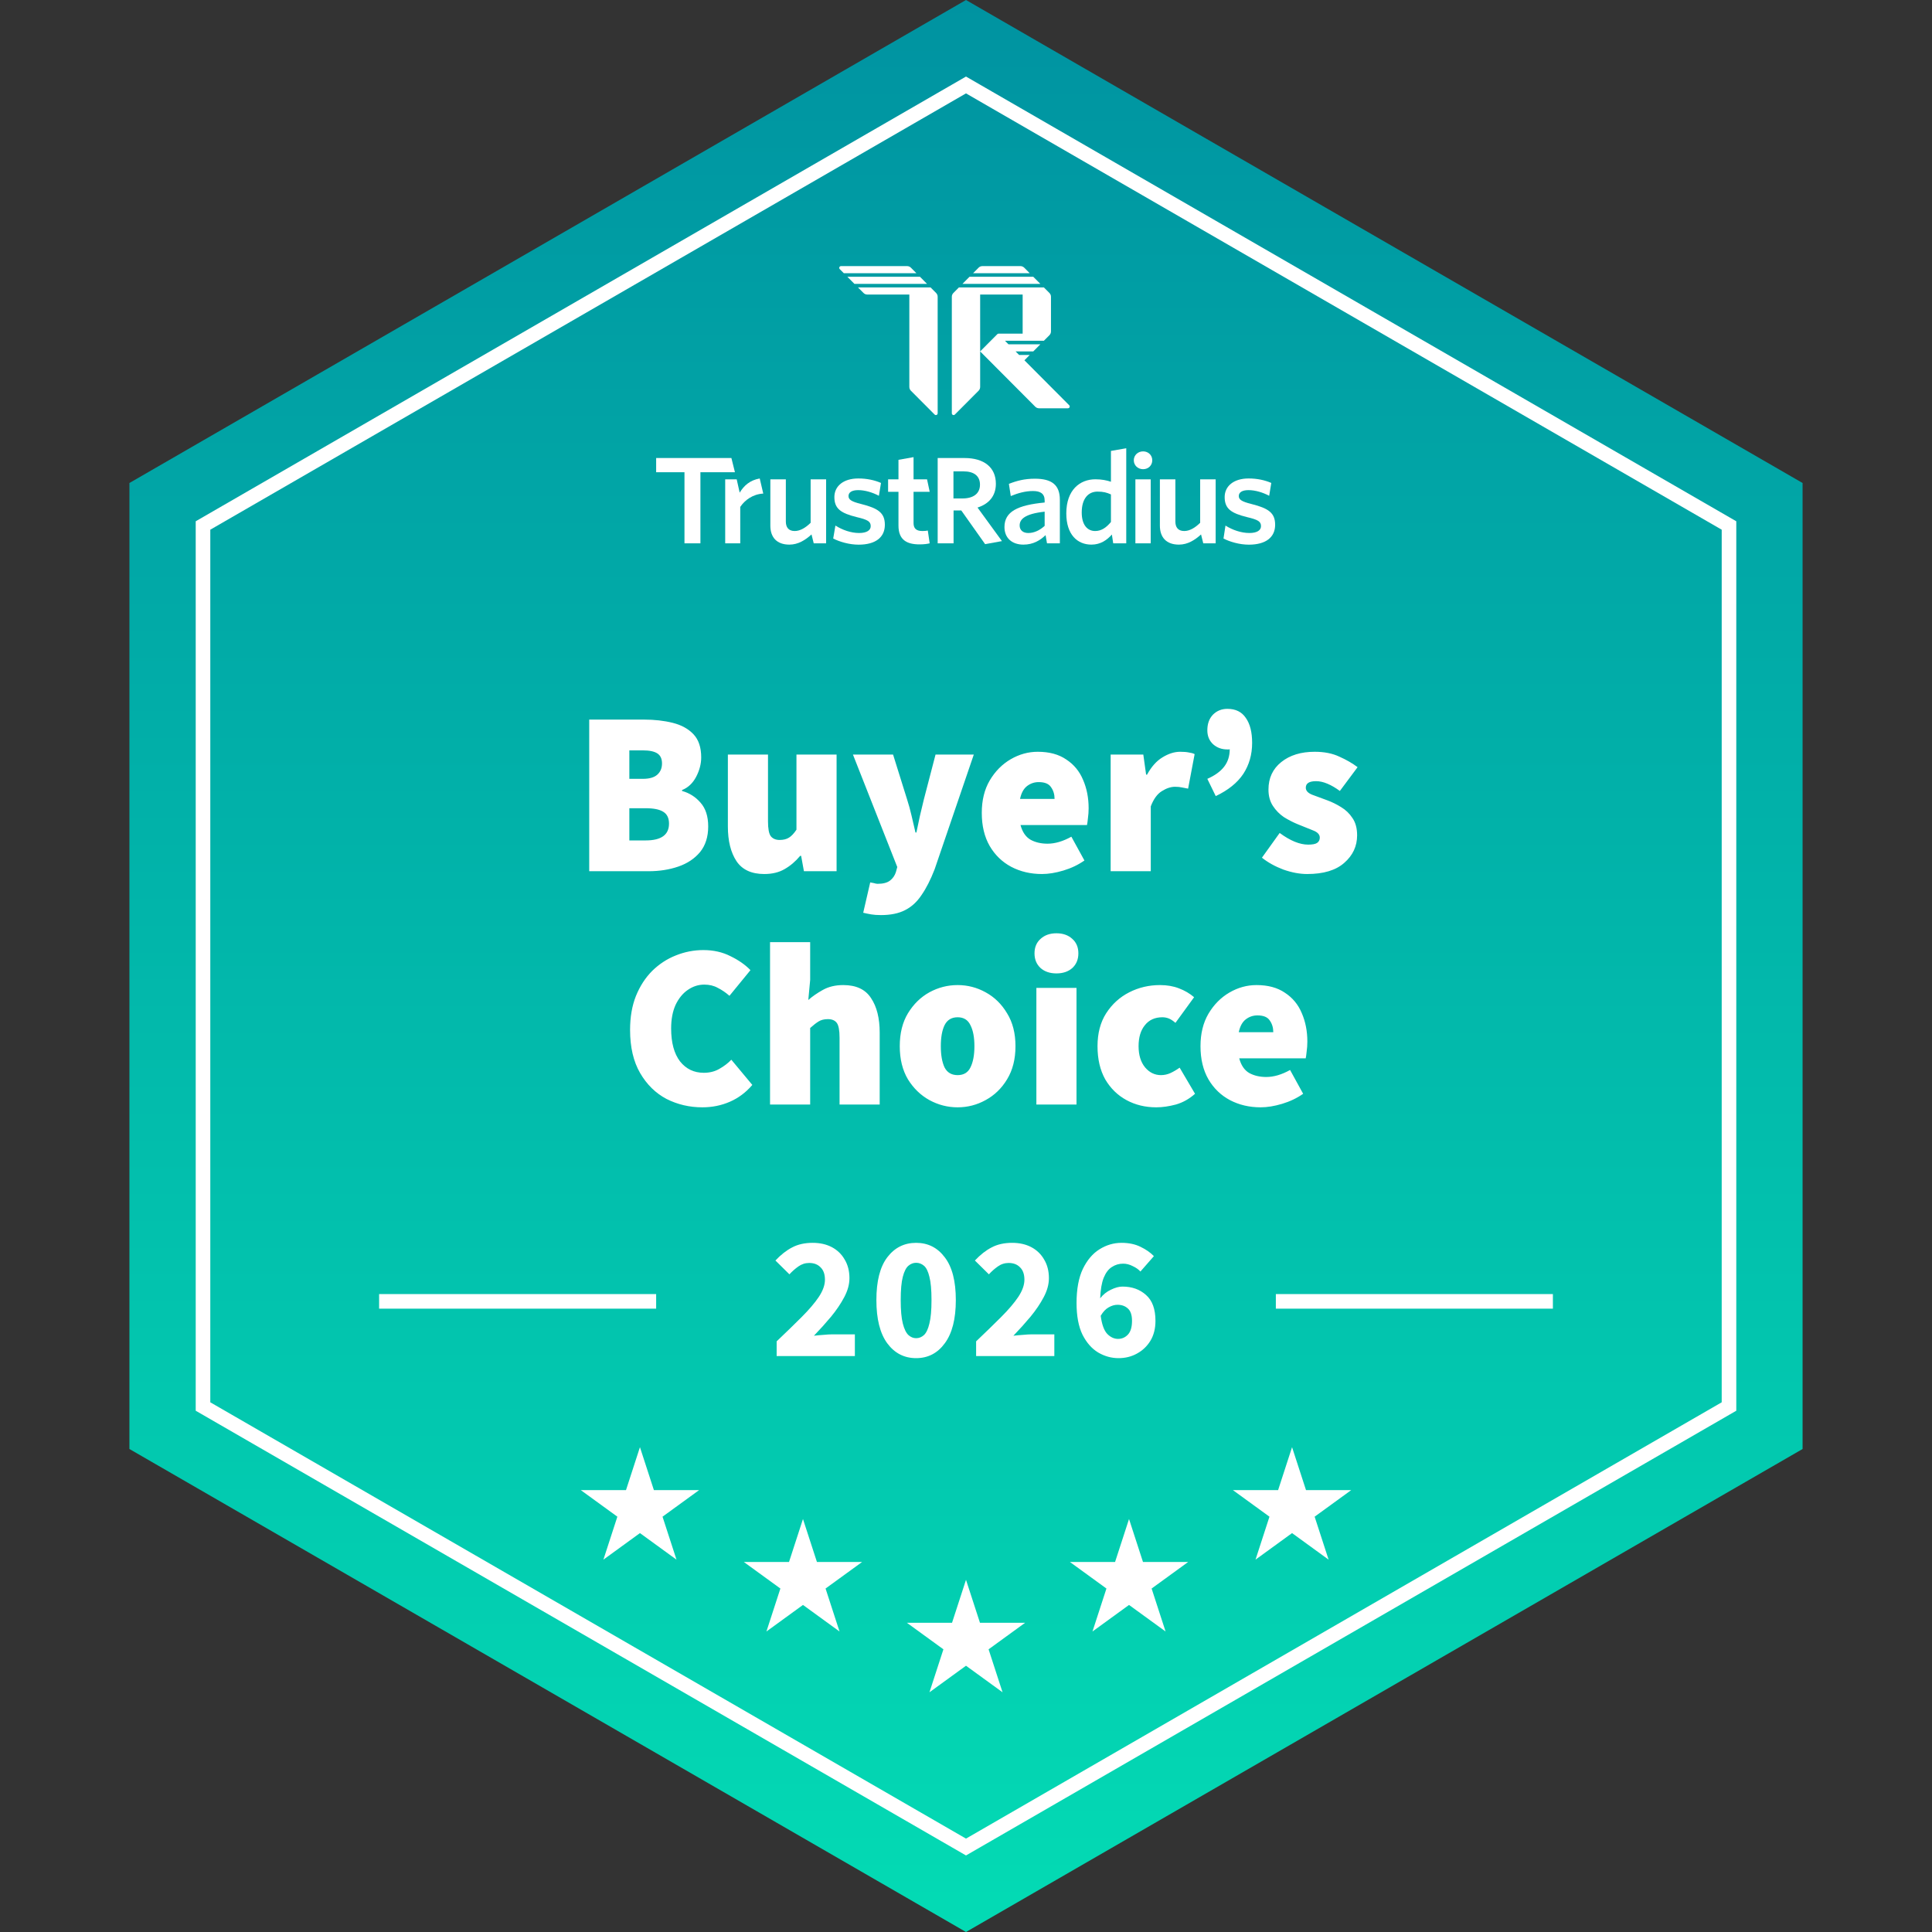
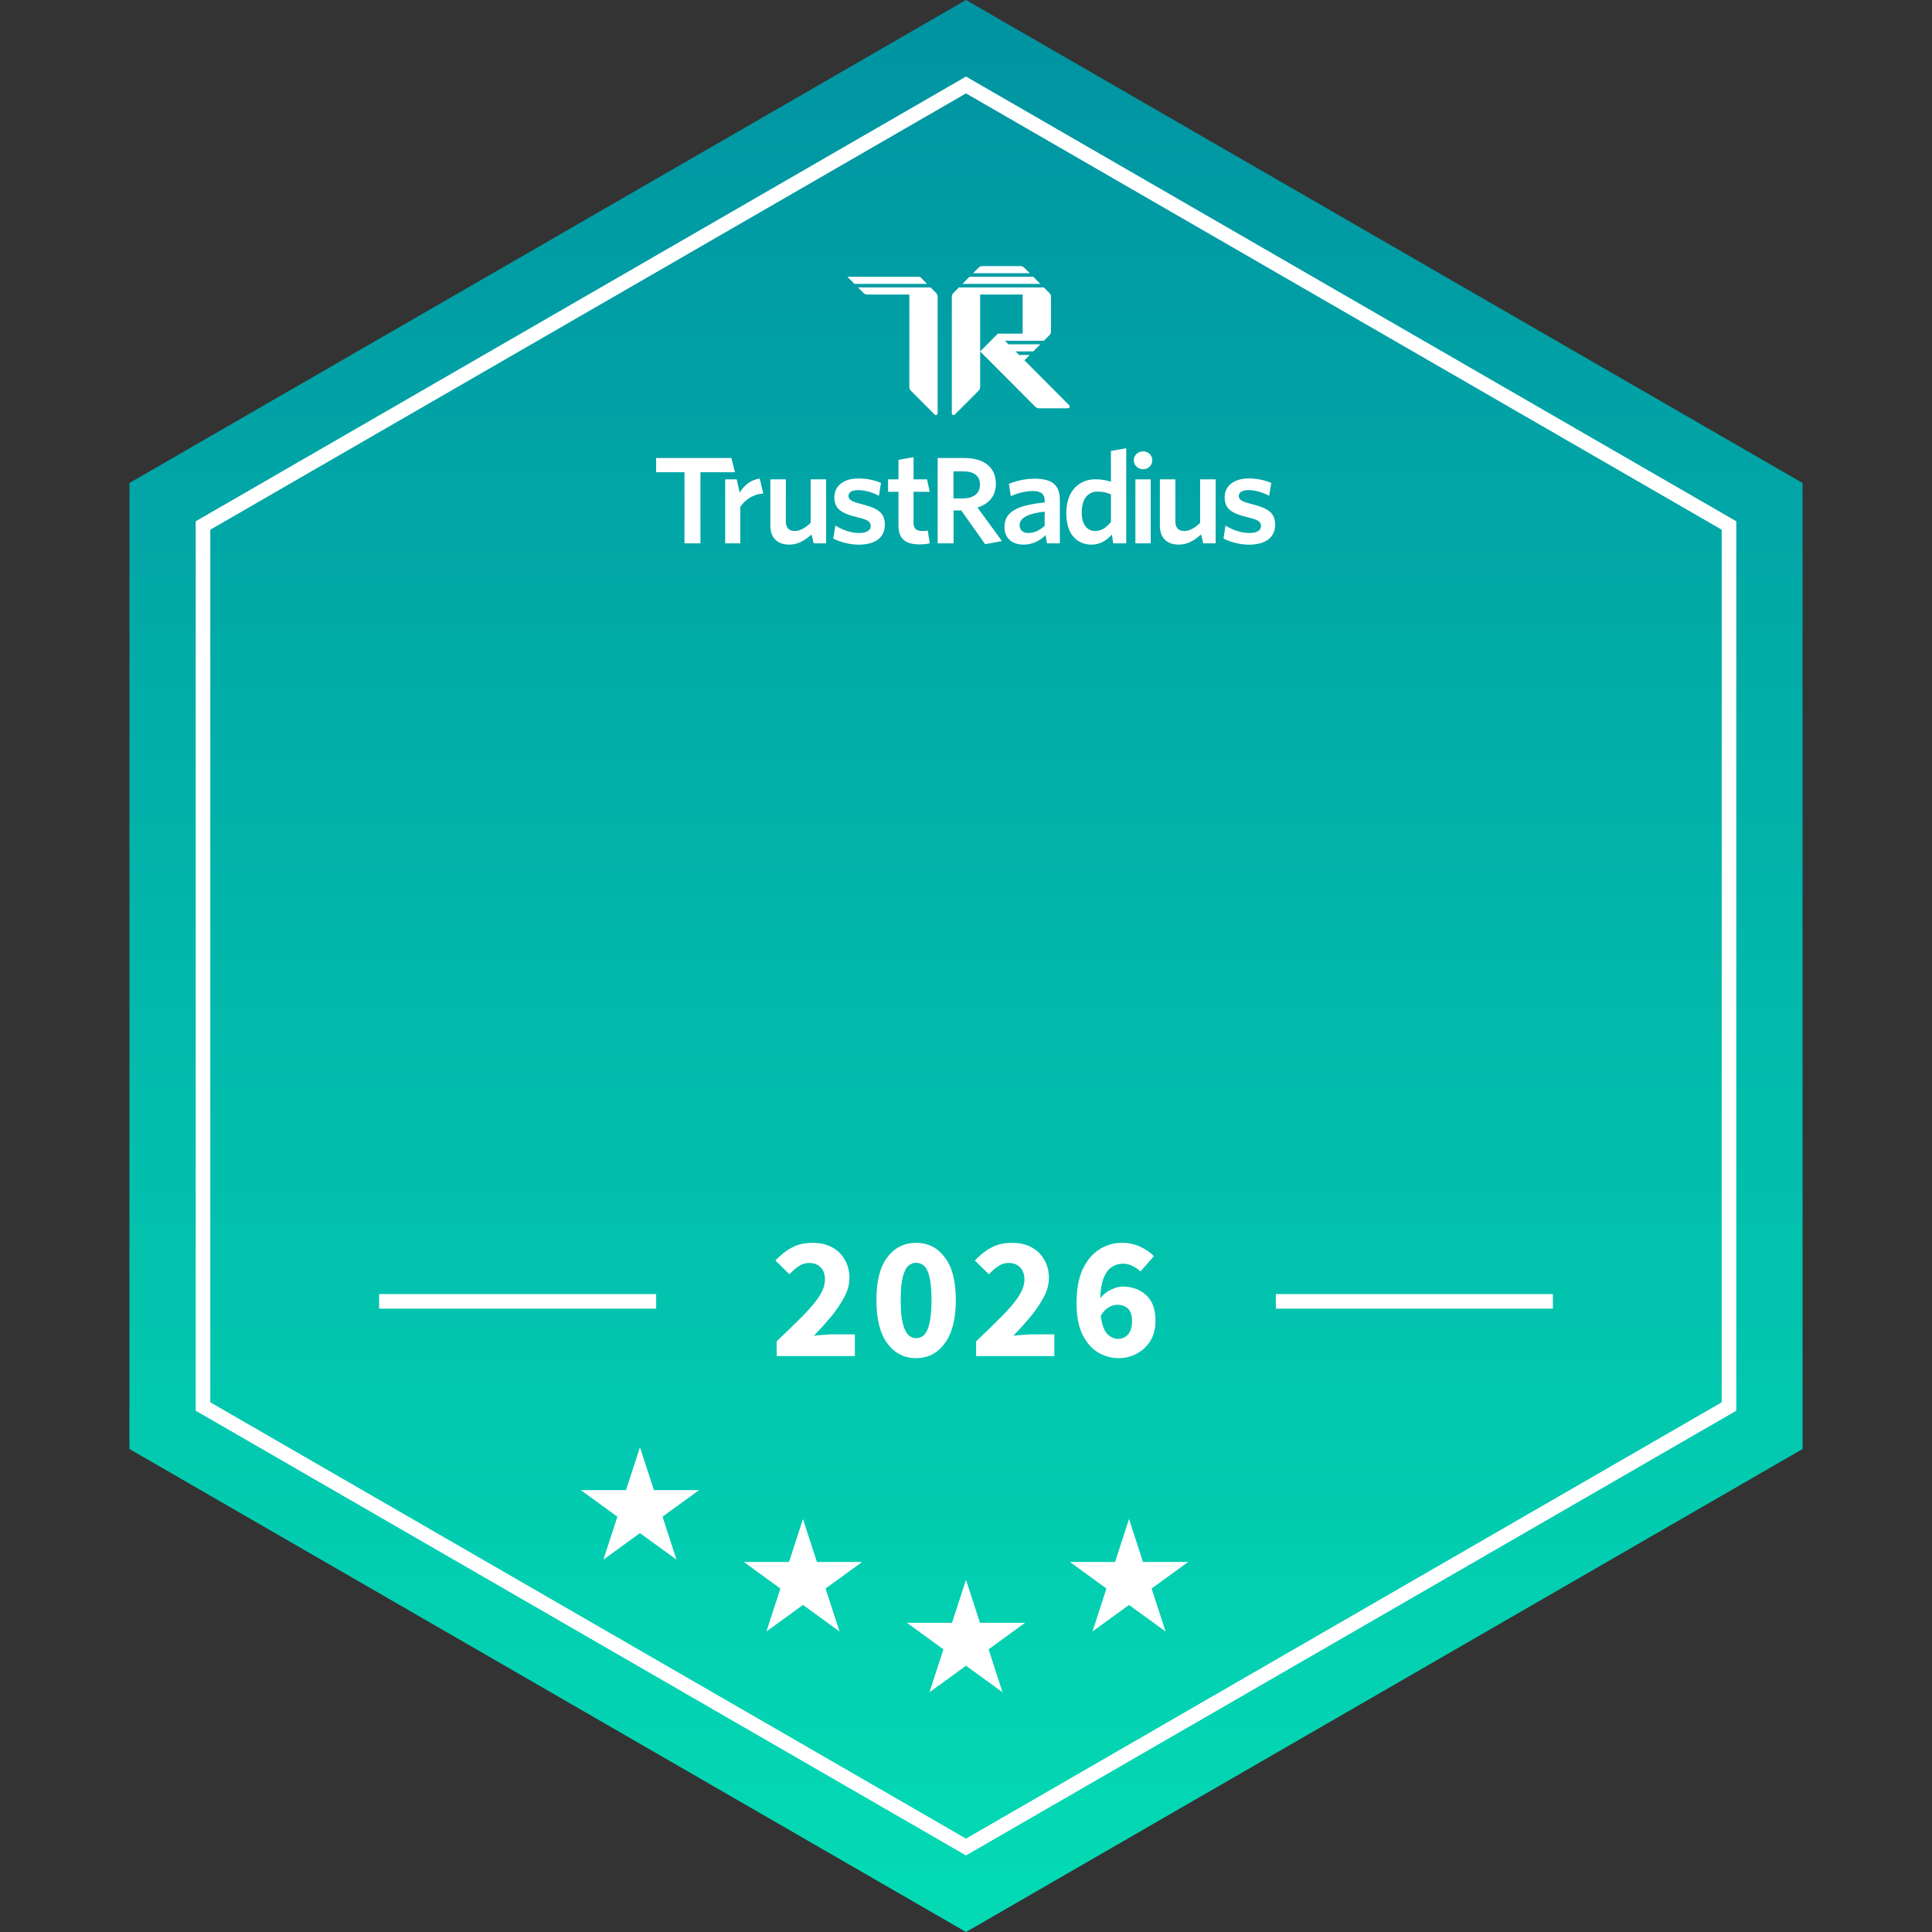
<svg xmlns="http://www.w3.org/2000/svg" width="530" height="530" viewBox="0 0 530 530" fill="none">
  <rect x="0" y="0" width="530" height="530" fill="#333333" stroke="none" />
  <path d="M265 0L494.497 132.5V397.5L265 530L35.503 397.5V132.5L265 0Z" fill="url(#paint0_linear_1204_12804)" />
  <path d="M55.69 144.155L265 23.309L474.31 144.155V385.845L265 506.691L55.69 385.845V144.155Z" stroke="white" stroke-width="4" />
  <g clip-path="url(#clip0_1204_12804)">
    <g clip-path="url(#clip1_1204_12804)">
-       <path d="M248.851 73C249.238 73 249.608 73.154 249.882 73.428L251.398 74.95H231.484L230.37 73.832C230.064 73.525 230.281 73 230.713 73H248.851Z" fill="white" />
      <path d="M232.455 75.925L234.398 77.875H254.312L252.369 75.925H232.455Z" fill="white" />
      <path d="M255.284 78.85H235.369L236.885 80.372C237.159 80.646 237.529 80.8 237.916 80.8H249.455L249.455 106.15C249.455 106.538 249.608 106.91 249.882 107.184L256.397 113.724C256.703 114.031 257.226 113.813 257.226 113.379L257.226 81.406C257.226 81.018 257.073 80.646 256.8 80.372L255.284 78.85Z" fill="white" />
      <path d="M288.312 81.406C288.312 81.018 288.159 80.646 287.885 80.372L286.369 78.85H263.055L261.539 80.372C261.266 80.646 261.112 81.018 261.112 81.406V113.379C261.112 113.813 261.635 114.031 261.941 113.724L268.457 107.184C268.73 106.91 268.883 106.538 268.883 106.15V96.4V80.8H280.541V91.525H273.942C273.813 91.525 273.689 91.576 273.598 91.668L268.883 96.4L284 111.572C284.273 111.846 284.643 112 285.03 112H292.968C293.401 112 293.617 111.475 293.311 111.168L281.026 98.838L282.484 97.375H279.569L278.598 96.4H283.455L285.398 94.45H276.655L275.684 93.475H286.369L287.885 91.953C288.159 91.679 288.312 91.307 288.312 90.919V81.406Z" fill="white" />
      <path d="M265.969 75.925L264.026 77.875H285.398L283.455 75.925H265.969Z" fill="white" />
      <path d="M269.487 73C269.101 73 268.73 73.154 268.457 73.428L266.941 74.95H282.483L280.967 73.428C280.694 73.154 280.324 73 279.937 73H269.487Z" fill="white" />
    </g>
    <path d="M349.806 143.955C349.806 140.659 347.915 139.431 343.33 138.268C340.574 137.589 339.836 137.04 339.836 136.071C339.836 135.101 340.702 134.455 342.497 134.455C344.324 134.455 346.408 135.069 348.171 136.006L348.748 132.484C346.985 131.709 344.837 131.256 342.529 131.256C338.394 131.256 335.957 133.389 335.957 136.362C335.957 139.56 337.752 140.788 342.08 141.855C345.094 142.565 345.927 143.05 345.927 144.343C345.927 145.506 344.773 146.217 342.753 146.217C340.477 146.217 338.073 145.377 336.182 144.181L335.637 147.735C337.336 148.608 339.996 149.416 342.593 149.416C347.273 149.416 349.806 147.38 349.806 143.955Z" fill="white" />
    <path d="M333.488 149.05V131.5H329.238V143.419C327.859 144.771 326.373 145.672 324.866 145.672C323.135 145.672 322.438 144.61 322.438 143.065V131.5H318.188V144.192C318.188 147.441 319.983 149.404 323.413 149.404C325.817 149.404 327.781 148.157 329.48 146.612L330.088 149.05H333.488Z" fill="white" />
    <path d="M315.67 149.05V131.5H311.469V149.05H315.67Z" fill="white" />
    <path d="M313.586 123.825C314.997 123.825 316.097 124.854 316.097 126.27C316.097 127.686 314.997 128.715 313.586 128.715C312.176 128.715 311.031 127.686 311.031 126.27C311.031 124.854 312.176 123.825 313.586 123.825Z" fill="white" />
    <path d="M304.761 143.194C303.511 144.706 302.165 145.672 300.434 145.672C298.318 145.672 296.747 144.031 296.747 140.588C296.747 136.727 298.574 134.861 301.075 134.861C302.678 134.861 303.607 135.118 304.761 135.633V143.194ZM308.961 149.05V122.969L304.761 123.7V132.158C303.639 131.772 302.229 131.482 300.498 131.482C296.266 131.482 292.516 134.378 292.516 140.845C292.516 146.701 295.593 149.404 299.408 149.404C301.94 149.404 303.704 148.117 305.018 146.637L305.384 149.05H308.961Z" fill="white" />
    <path d="M286.578 144.256C285.232 145.479 283.693 146.219 282.09 146.219C280.616 146.219 279.718 145.414 279.718 144.159C279.718 142.486 281.033 140.974 286.578 140.363V144.256ZM290.746 149.05V137.113C290.746 132.995 288.502 131.322 283.886 131.322C281.033 131.322 278.885 131.901 276.769 132.737L277.282 136.083C279.237 135.279 281.257 134.7 283.373 134.7C285.392 134.7 286.578 135.408 286.578 137.306V137.853C279.141 138.561 275.551 140.363 275.551 144.578C275.551 147.602 277.634 149.404 280.744 149.404C283.437 149.404 285.328 148.246 286.835 146.798L287.22 149.05H290.746Z" fill="white" />
    <path d="M274.862 148.439L268.162 139.237C271.207 138.271 273.195 136.129 273.195 132.719C273.195 128.214 269.957 125.65 264.604 125.65H257.23V149.05H261.59V140.031H263.706L270.246 149.275L274.862 148.439ZM268.835 132.962C268.835 135.408 267.008 136.741 264.027 136.741H261.558V129.306H264.283C267.264 129.306 268.835 130.614 268.835 132.962Z" fill="white" />
    <path d="M255.035 149.05L254.522 145.543C254.105 145.639 253.56 145.672 253.016 145.672C251.284 145.672 250.611 144.899 250.611 143.484V134.912H255.043L254.315 131.5H250.611V125.406L246.476 126.141V131.5H243.629V134.912H246.476V144.192C246.476 148.117 248.784 149.34 252.246 149.34C253.528 149.34 254.362 149.211 255.035 149.05Z" fill="white" />
    <path d="M242.74 143.955C242.74 140.659 240.848 139.431 236.264 138.268C233.507 137.589 232.77 137.04 232.77 136.071C232.77 135.101 233.635 134.455 235.431 134.455C237.258 134.455 239.342 135.069 241.105 136.006L241.682 132.484C239.919 131.709 237.771 131.256 235.463 131.256C231.327 131.256 228.891 133.389 228.891 136.362C228.891 139.56 230.686 140.788 235.014 141.855C238.027 142.565 238.861 143.05 238.861 144.343C238.861 145.506 237.707 146.217 235.687 146.217C233.411 146.217 231.069 145.371 229.177 144.175L228.57 147.735C230.269 148.608 232.944 149.416 235.54 149.416C240.221 149.416 242.74 147.38 242.74 143.955Z" fill="white" />
    <path d="M226.628 149.05V131.5H222.378V143.419C221 144.771 219.513 145.672 218.007 145.672C216.276 145.672 215.578 144.61 215.578 143.065V131.5H211.328V144.192C211.328 147.441 213.123 149.404 216.553 149.404C218.958 149.404 220.922 148.157 222.621 146.612L223.228 149.05H226.628Z" fill="white" />
    <path d="M209.384 135.4L208.413 131.256C205.741 131.744 204.131 133.156 202.913 135.15L202.099 131.5H198.941V149.05L203.07 149.05V139.056C204.352 137.158 206.531 135.561 209.384 135.4Z" fill="white" />
    <path d="M201.614 129.55L200.643 125.65H180V129.55H187.771V149.05L192.143 149.05V129.55H201.614Z" fill="white" />
  </g>
-   <path d="M161.639 239V197.4H176.615C179.517 197.4 182.162 197.699 184.551 198.296C186.941 198.893 188.839 199.939 190.247 201.432C191.655 202.925 192.359 205.037 192.359 207.768C192.359 209.56 191.89 211.352 190.951 213.144C190.013 214.893 188.733 216.088 187.111 216.728V216.984C189.117 217.539 190.802 218.605 192.167 220.184C193.575 221.763 194.279 223.939 194.279 226.712C194.279 229.571 193.533 231.917 192.039 233.752C190.546 235.544 188.562 236.867 186.087 237.72C183.613 238.573 180.882 239 177.895 239H161.639ZM172.647 213.656H176.359C178.151 213.656 179.474 213.272 180.327 212.504C181.181 211.736 181.607 210.712 181.607 209.432C181.607 208.152 181.181 207.235 180.327 206.68C179.474 206.125 178.151 205.848 176.359 205.848H172.647V213.656ZM172.647 230.552H177.127C181.394 230.552 183.527 229.016 183.527 225.944C183.527 224.408 182.994 223.32 181.927 222.68C180.903 222.04 179.303 221.72 177.127 221.72H172.647V230.552ZM209.659 239.768C206.16 239.768 203.621 238.595 202.043 236.248C200.464 233.859 199.675 230.68 199.675 226.712V207H210.683V225.304C210.683 227.352 210.939 228.717 211.451 229.4C212.005 230.083 212.816 230.424 213.883 230.424C214.907 230.424 215.76 230.211 216.443 229.784C217.125 229.357 217.808 228.632 218.491 227.608V207H229.499V239H220.539L219.771 234.776H219.515C218.235 236.312 216.805 237.528 215.227 238.424C213.691 239.32 211.835 239.768 209.659 239.768ZM241.667 251.032C240.6 251.032 239.704 250.968 238.979 250.84C238.253 250.712 237.528 250.563 236.803 250.392L238.723 242.072C239.021 242.115 239.363 242.179 239.747 242.264C240.131 242.392 240.472 242.456 240.771 242.456C242.264 242.456 243.395 242.157 244.163 241.56C244.931 240.963 245.464 240.195 245.763 239.256L246.147 237.848L233.987 207H244.995L248.835 219.288C249.304 220.739 249.709 222.211 250.051 223.704C250.392 225.197 250.755 226.755 251.139 228.376H251.395C251.736 226.84 252.056 225.325 252.355 223.832C252.696 222.339 253.059 220.824 253.443 219.288L256.643 207H267.139L256.387 238.488C255.277 241.347 254.083 243.693 252.803 245.528C251.565 247.405 250.051 248.792 248.259 249.688C246.509 250.584 244.312 251.032 241.667 251.032ZM285.841 239.768C282.727 239.768 279.911 239.107 277.393 237.784C274.919 236.461 272.956 234.563 271.505 232.088C270.055 229.571 269.329 226.541 269.329 223C269.329 219.544 270.055 216.579 271.505 214.104C272.999 211.587 274.919 209.645 277.265 208.28C279.612 206.915 282.087 206.232 284.689 206.232C287.847 206.232 290.449 206.936 292.497 208.344C294.588 209.709 296.124 211.565 297.105 213.912C298.129 216.259 298.641 218.861 298.641 221.72C298.641 222.659 298.577 223.576 298.449 224.472C298.364 225.325 298.279 225.944 298.193 226.328H279.953C280.465 228.248 281.383 229.592 282.705 230.36C284.028 231.085 285.585 231.448 287.377 231.448C289.425 231.448 291.601 230.808 293.905 229.528L297.489 236.056C295.783 237.251 293.863 238.168 291.729 238.808C289.596 239.448 287.633 239.768 285.841 239.768ZM279.825 219.16H289.297C289.297 217.923 288.977 216.856 288.337 215.96C287.74 215.021 286.609 214.552 284.945 214.552C283.751 214.552 282.684 214.915 281.745 215.64C280.807 216.365 280.167 217.539 279.825 219.16ZM304.681 239V207H313.641L314.409 212.504H314.665C315.859 210.328 317.267 208.749 318.889 207.768C320.553 206.744 322.174 206.232 323.753 206.232C324.734 206.232 325.523 206.296 326.121 206.424C326.761 206.509 327.294 206.659 327.721 206.872L325.929 216.344C325.374 216.216 324.819 216.109 324.265 216.024C323.71 215.896 323.07 215.832 322.345 215.832C321.193 215.832 319.977 216.237 318.697 217.048C317.459 217.816 316.457 219.203 315.689 221.208V239H304.681ZM333.509 218.392L331.205 213.656C333.253 212.76 334.789 211.651 335.813 210.328C336.837 209.005 337.349 207.405 337.349 205.528C337.263 205.571 337.157 205.592 337.029 205.592C336.901 205.592 336.794 205.592 336.709 205.592C335.173 205.592 333.871 205.123 332.805 204.184C331.738 203.203 331.205 201.923 331.205 200.344C331.205 198.552 331.717 197.123 332.741 196.056C333.807 194.989 335.13 194.456 336.709 194.456C338.97 194.456 340.655 195.288 341.765 196.952C342.917 198.573 343.493 200.856 343.493 203.8C343.493 207 342.682 209.837 341.061 212.312C339.439 214.744 336.922 216.771 333.509 218.392ZM358.599 239.768C356.551 239.768 354.375 239.363 352.071 238.552C349.81 237.699 347.847 236.611 346.183 235.288L351.047 228.504C353.949 230.637 356.551 231.704 358.855 231.704C360.007 231.704 360.818 231.555 361.287 231.256C361.799 230.915 362.055 230.424 362.055 229.784C362.055 228.931 361.437 228.269 360.199 227.8C358.962 227.288 357.533 226.712 355.911 226.072C354.674 225.56 353.437 224.92 352.199 224.152C351.005 223.341 350.002 222.317 349.191 221.08C348.381 219.843 347.975 218.349 347.975 216.6C347.975 213.443 349.149 210.925 351.495 209.048C353.842 207.171 356.893 206.232 360.647 206.232C363.293 206.232 365.554 206.68 367.431 207.576C369.351 208.429 371.015 209.389 372.423 210.456L367.559 216.984C366.407 216.131 365.277 215.469 364.167 215C363.058 214.531 362.013 214.296 361.031 214.296C359.154 214.296 358.215 214.893 358.215 216.088C358.215 216.899 358.791 217.539 359.943 218.008C361.138 218.435 362.525 218.947 364.103 219.544C365.383 220.013 366.642 220.632 367.879 221.4C369.159 222.168 370.205 223.171 371.015 224.408C371.869 225.645 372.295 227.224 372.295 229.144C372.295 232.131 371.122 234.648 368.775 236.696C366.471 238.744 363.079 239.768 358.599 239.768ZM192.687 303.768C189.146 303.768 185.861 303 182.831 301.464C179.845 299.885 177.434 297.517 175.599 294.36C173.765 291.203 172.847 287.256 172.847 282.52C172.847 279.021 173.381 275.928 174.447 273.24C175.557 270.509 177.05 268.205 178.927 266.328C180.847 264.451 183.002 263.043 185.391 262.104C187.823 261.123 190.341 260.632 192.943 260.632C195.717 260.632 198.191 261.187 200.367 262.296C202.586 263.363 204.421 264.643 205.871 266.136L200.111 273.176C199.087 272.28 198.021 271.555 196.911 271C195.845 270.403 194.607 270.104 193.199 270.104C191.578 270.104 190.063 270.595 188.655 271.576C187.29 272.515 186.181 273.88 185.327 275.672C184.517 277.464 184.111 279.619 184.111 282.136C184.111 286.019 184.922 289.027 186.543 291.16C188.207 293.251 190.383 294.296 193.071 294.296C194.693 294.296 196.122 293.933 197.359 293.208C198.639 292.483 199.727 291.651 200.623 290.712L206.383 297.624C204.634 299.672 202.586 301.208 200.239 302.232C197.893 303.256 195.375 303.768 192.687 303.768ZM211.243 303V258.456H222.251V268.824L221.739 274.328C222.849 273.347 224.171 272.429 225.707 271.576C227.286 270.68 229.163 270.232 231.339 270.232C234.881 270.232 237.419 271.427 238.955 273.816C240.534 276.163 241.323 279.32 241.323 283.288V303H230.315V284.696C230.315 282.648 230.059 281.283 229.547 280.6C229.035 279.917 228.225 279.576 227.115 279.576C226.091 279.576 225.238 279.789 224.555 280.216C223.873 280.643 223.105 281.24 222.251 282.008V303H211.243ZM262.701 303.768C259.971 303.768 257.389 303.107 254.957 301.784C252.568 300.461 250.605 298.563 249.069 296.088C247.576 293.571 246.829 290.541 246.829 287C246.829 283.459 247.576 280.451 249.069 277.976C250.605 275.459 252.568 273.539 254.957 272.216C257.389 270.893 259.971 270.232 262.701 270.232C265.432 270.232 267.992 270.893 270.381 272.216C272.813 273.539 274.776 275.459 276.269 277.976C277.805 280.451 278.573 283.459 278.573 287C278.573 290.541 277.805 293.571 276.269 296.088C274.776 298.563 272.813 300.461 270.381 301.784C267.992 303.107 265.432 303.768 262.701 303.768ZM262.701 294.936C264.365 294.936 265.539 294.232 266.221 292.824C266.947 291.373 267.309 289.432 267.309 287C267.309 284.568 266.947 282.648 266.221 281.24C265.539 279.789 264.365 279.064 262.701 279.064C261.037 279.064 259.843 279.789 259.117 281.24C258.435 282.648 258.093 284.568 258.093 287C258.093 289.432 258.435 291.373 259.117 292.824C259.843 294.232 261.037 294.936 262.701 294.936ZM284.306 303V271H295.314V303H284.306ZM289.81 267.032C288.018 267.032 286.567 266.541 285.458 265.56C284.348 264.536 283.794 263.192 283.794 261.528C283.794 259.864 284.348 258.541 285.458 257.56C286.567 256.536 288.018 256.024 289.81 256.024C291.602 256.024 293.052 256.536 294.162 257.56C295.271 258.541 295.826 259.864 295.826 261.528C295.826 263.192 295.271 264.536 294.162 265.56C293.052 266.541 291.602 267.032 289.81 267.032ZM317.207 303.768C314.178 303.768 311.447 303.107 309.015 301.784C306.583 300.461 304.642 298.563 303.191 296.088C301.783 293.571 301.079 290.541 301.079 287C301.079 283.459 301.869 280.451 303.447 277.976C305.069 275.459 307.181 273.539 309.783 272.216C312.386 270.893 315.202 270.232 318.231 270.232C320.151 270.232 321.879 270.531 323.415 271.128C324.994 271.725 326.381 272.536 327.575 273.56L322.455 280.6C321.773 280.003 321.154 279.597 320.599 279.384C320.045 279.171 319.469 279.064 318.871 279.064C316.823 279.064 315.223 279.789 314.071 281.24C312.919 282.648 312.343 284.568 312.343 287C312.343 289.432 312.941 291.373 314.135 292.824C315.33 294.232 316.781 294.936 318.487 294.936C319.383 294.936 320.258 294.744 321.111 294.36C322.007 293.933 322.839 293.443 323.607 292.888L327.831 300.056C326.253 301.464 324.503 302.445 322.583 303C320.663 303.512 318.871 303.768 317.207 303.768ZM345.841 303.768C342.727 303.768 339.911 303.107 337.393 301.784C334.919 300.461 332.956 298.563 331.505 296.088C330.055 293.571 329.329 290.541 329.329 287C329.329 283.544 330.055 280.579 331.505 278.104C332.999 275.587 334.919 273.645 337.265 272.28C339.612 270.915 342.087 270.232 344.689 270.232C347.847 270.232 350.449 270.936 352.497 272.344C354.588 273.709 356.124 275.565 357.105 277.912C358.129 280.259 358.641 282.861 358.641 285.72C358.641 286.659 358.577 287.576 358.449 288.472C358.364 289.325 358.279 289.944 358.193 290.328H339.953C340.465 292.248 341.383 293.592 342.705 294.36C344.028 295.085 345.585 295.448 347.377 295.448C349.425 295.448 351.601 294.808 353.905 293.528L357.489 300.056C355.783 301.251 353.863 302.168 351.729 302.808C349.596 303.448 347.633 303.768 345.841 303.768ZM339.825 283.16H349.297C349.297 281.923 348.977 280.856 348.337 279.96C347.74 279.021 346.609 278.552 344.945 278.552C343.751 278.552 342.684 278.915 341.745 279.64C340.807 280.365 340.167 281.539 339.825 283.16Z" fill="white" />
  <path d="M220.278 416.708L224.107 428.493H236.498L226.473 435.776L230.303 447.561L220.278 440.278L210.253 447.561L214.082 435.776L204.057 428.493H216.449L220.278 416.708Z" fill="white" />
  <path d="M265 433.384L268.83 445.169H281.221L271.196 452.453L275.025 464.237L265 456.954L254.976 464.237L258.805 452.453L248.78 445.169H261.171L265 433.384Z" fill="white" />
  <path d="M175.555 397L179.384 408.785H191.776L181.751 416.068L185.58 427.853L175.555 420.57L165.53 427.853L169.36 416.068L159.335 408.785H171.726L175.555 397Z" fill="white" />
  <path d="M309.723 416.708L313.552 428.493H325.944L315.919 435.776L319.748 447.561L309.723 440.278L299.698 447.561L303.527 435.776L293.503 428.493H305.894L309.723 416.708Z" fill="white" />
-   <path d="M354.446 397L358.275 408.785H370.666L360.641 416.068L364.471 427.853L354.446 420.57L344.421 427.853L348.25 416.068L338.225 408.785H350.617L354.446 397Z" fill="white" />
  <path d="M213.057 372V367.968C215.649 365.504 217.937 363.28 219.921 361.296C221.937 359.28 223.505 357.44 224.625 355.776C225.745 354.08 226.305 352.512 226.305 351.072C226.305 349.568 225.905 348.432 225.105 347.664C224.337 346.864 223.297 346.464 221.985 346.464C220.897 346.464 219.905 346.784 219.009 347.424C218.145 348.032 217.329 348.752 216.561 349.584L212.721 345.792C214.225 344.192 215.761 342.992 217.329 342.192C218.897 341.36 220.769 340.944 222.945 340.944C224.961 340.944 226.721 341.344 228.225 342.144C229.729 342.944 230.897 344.08 231.729 345.552C232.593 346.992 233.025 348.688 233.025 350.64C233.025 352.336 232.545 354.08 231.585 355.872C230.657 357.632 229.457 359.408 227.985 361.2C226.513 362.96 224.945 364.704 223.281 366.432C224.049 366.336 224.913 366.256 225.873 366.192C226.833 366.096 227.665 366.048 228.369 366.048H234.513V372H213.057ZM251.313 372.576C248.049 372.576 245.409 371.216 243.393 368.496C241.409 365.776 240.417 361.824 240.417 356.64C240.417 351.456 241.409 347.552 243.393 344.928C245.409 342.272 248.049 340.944 251.313 340.944C254.577 340.944 257.201 342.272 259.185 344.928C261.201 347.552 262.209 351.456 262.209 356.64C262.209 361.824 261.201 365.776 259.185 368.496C257.201 371.216 254.577 372.576 251.313 372.576ZM251.313 367.104C252.113 367.104 252.833 366.816 253.473 366.24C254.113 365.632 254.609 364.576 254.961 363.072C255.345 361.568 255.537 359.424 255.537 356.64C255.537 353.856 255.345 351.728 254.961 350.256C254.609 348.784 254.113 347.776 253.473 347.232C252.833 346.688 252.113 346.416 251.313 346.416C250.545 346.416 249.841 346.688 249.201 347.232C248.561 347.776 248.049 348.784 247.665 350.256C247.281 351.728 247.089 353.856 247.089 356.64C247.089 359.424 247.281 361.568 247.665 363.072C248.049 364.576 248.561 365.632 249.201 366.24C249.841 366.816 250.545 367.104 251.313 367.104ZM267.776 372V367.968C270.368 365.504 272.656 363.28 274.64 361.296C276.656 359.28 278.224 357.44 279.344 355.776C280.464 354.08 281.024 352.512 281.024 351.072C281.024 349.568 280.624 348.432 279.824 347.664C279.056 346.864 278.016 346.464 276.704 346.464C275.616 346.464 274.624 346.784 273.728 347.424C272.864 348.032 272.048 348.752 271.28 349.584L267.44 345.792C268.944 344.192 270.48 342.992 272.048 342.192C273.616 341.36 275.488 340.944 277.664 340.944C279.68 340.944 281.44 341.344 282.944 342.144C284.448 342.944 285.616 344.08 286.448 345.552C287.312 346.992 287.744 348.688 287.744 350.64C287.744 352.336 287.264 354.08 286.304 355.872C285.376 357.632 284.176 359.408 282.704 361.2C281.232 362.96 279.664 364.704 278 366.432C278.768 366.336 279.632 366.256 280.592 366.192C281.552 366.096 282.384 366.048 283.088 366.048H289.232V372H267.776ZM306.559 357.936C305.759 357.936 304.943 358.176 304.111 358.656C303.311 359.104 302.591 359.872 301.951 360.96C302.271 363.36 302.879 365.024 303.775 365.952C304.671 366.848 305.647 367.296 306.703 367.296C307.759 367.296 308.655 366.912 309.391 366.144C310.159 365.344 310.543 364.08 310.543 362.352C310.543 360.752 310.159 359.616 309.391 358.944C308.655 358.272 307.711 357.936 306.559 357.936ZM306.847 372.576C304.895 372.576 303.039 372.064 301.279 371.04C299.519 369.984 298.079 368.352 296.959 366.144C295.871 363.904 295.327 361.008 295.327 357.456C295.327 353.648 295.903 350.528 297.055 348.096C298.239 345.664 299.759 343.872 301.615 342.72C303.503 341.536 305.519 340.944 307.663 340.944C309.679 340.944 311.423 341.312 312.895 342.048C314.367 342.752 315.583 343.6 316.543 344.592L312.847 348.816C312.335 348.24 311.631 347.744 310.735 347.328C309.871 346.88 308.991 346.656 308.095 346.656C306.975 346.656 305.951 346.96 305.023 347.568C304.095 348.144 303.343 349.136 302.767 350.544C302.223 351.92 301.903 353.792 301.807 356.16C302.607 355.136 303.583 354.352 304.735 353.808C305.919 353.232 306.975 352.944 307.903 352.944C310.527 352.944 312.687 353.712 314.383 355.248C316.111 356.752 316.975 359.12 316.975 362.352C316.975 364.464 316.511 366.288 315.583 367.824C314.655 369.328 313.423 370.496 311.887 371.328C310.383 372.16 308.703 372.576 306.847 372.576Z" fill="white" />
  <line x1="104" y1="357" x2="180" y2="357" stroke="white" stroke-width="4" />
  <line x1="350" y1="357" x2="426" y2="357" stroke="white" stroke-width="4" />
  <defs>
    <linearGradient id="paint0_linear_1204_12804" x1="265" y1="0" x2="265" y2="530" gradientUnits="userSpaceOnUse">
      <stop stop-color="#0093A1" />
      <stop offset="1" stop-color="#03DBB4" />
    </linearGradient>
    <clipPath id="clip0_1204_12804">
      <rect width="170" height="78" fill="white" transform="translate(180 73)" />
    </clipPath>
    <clipPath id="clip1_1204_12804">
      <rect width="64.114" height="42.9" fill="white" transform="translate(230.027 71.05)" />
    </clipPath>
  </defs>
</svg>